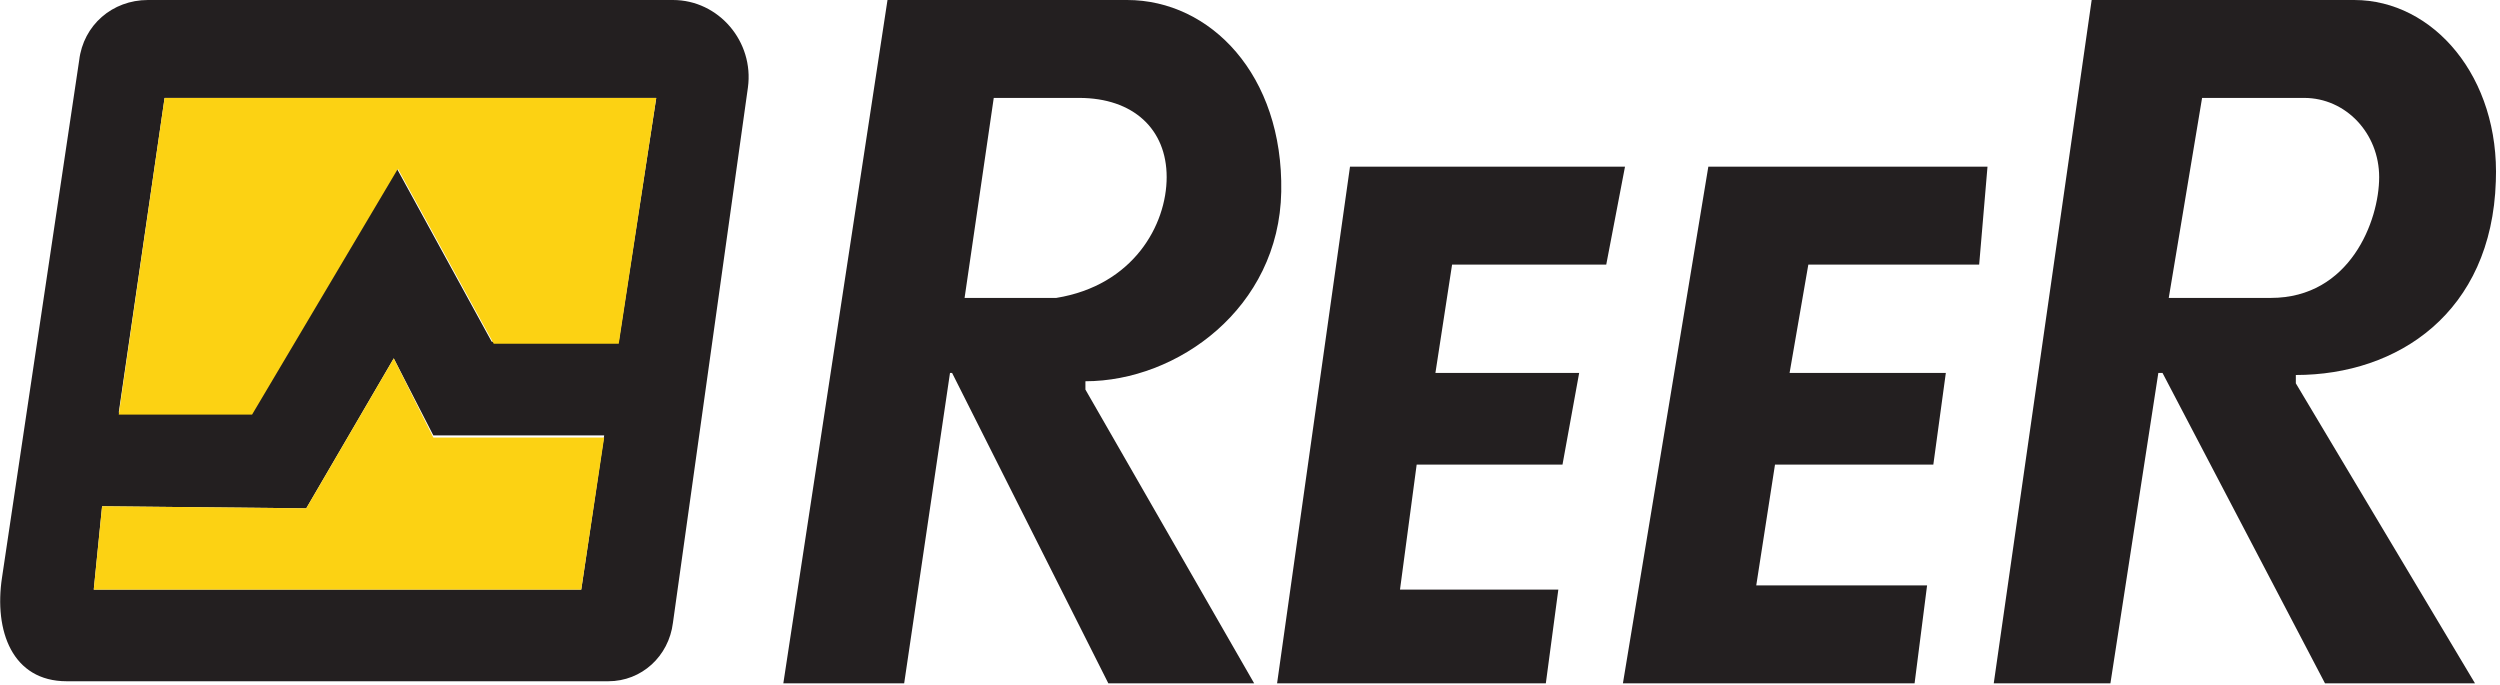
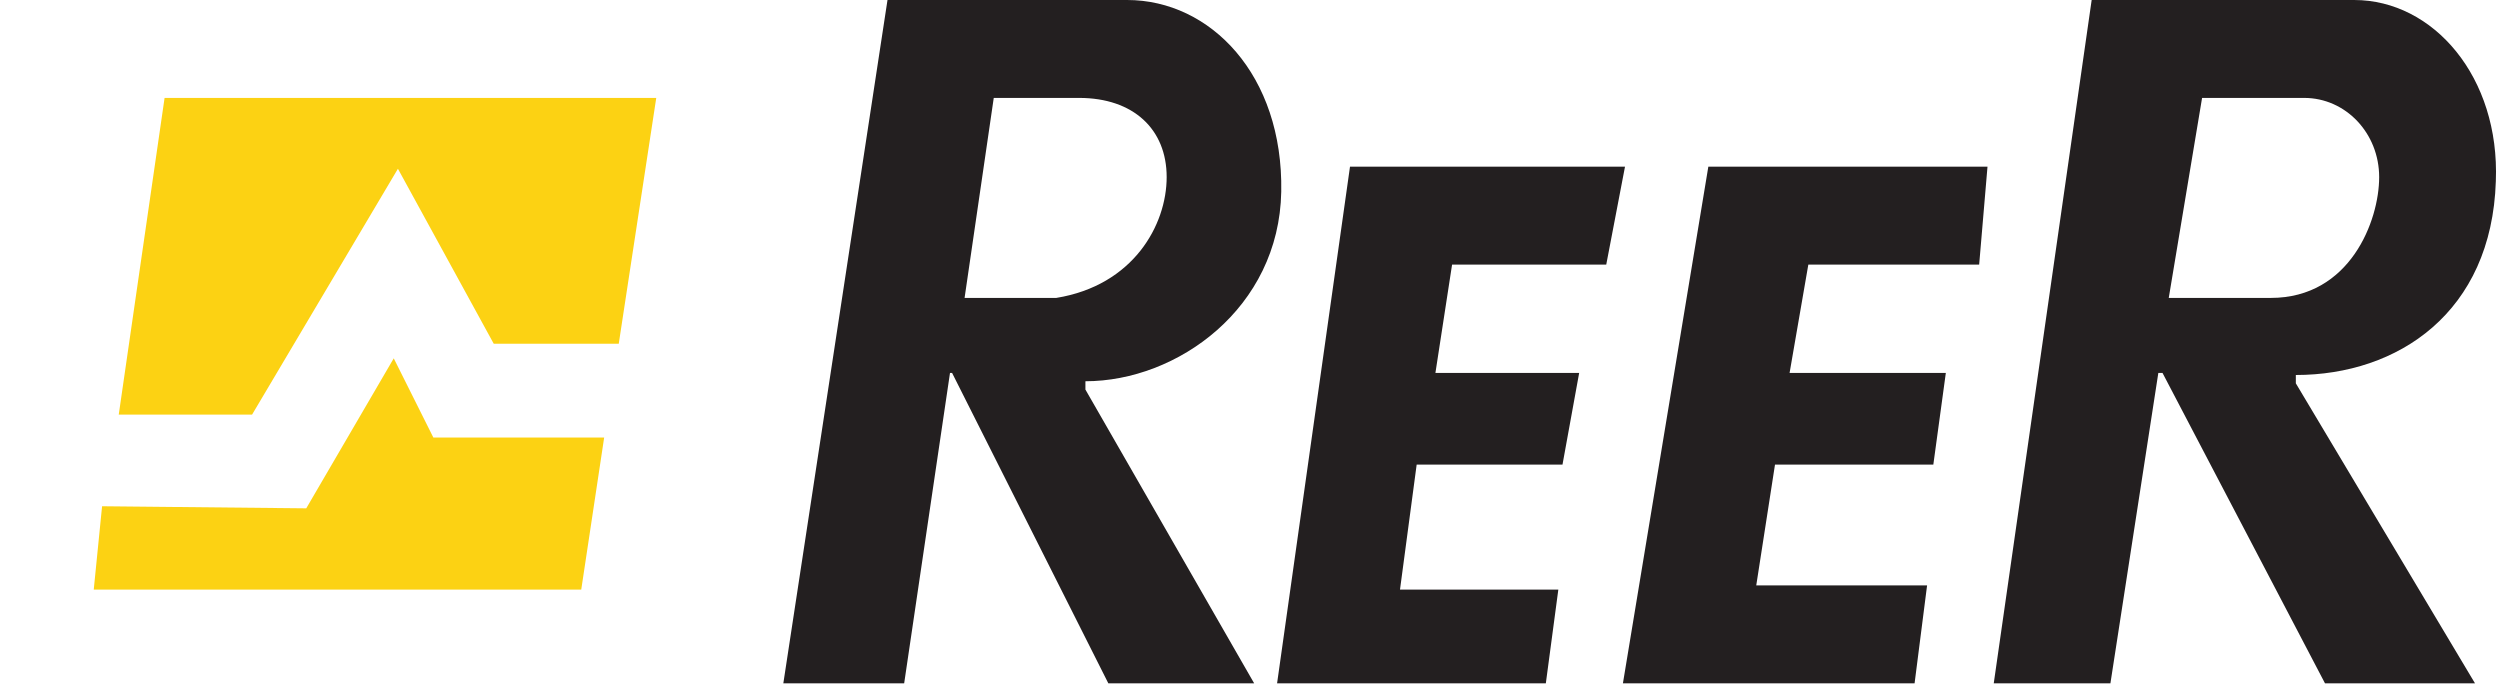
<svg xmlns="http://www.w3.org/2000/svg" version="1.2" width="12mm" height="3.29mm" viewBox="8147 12625 1200 329" preserveAspectRatio="xMidYMid" fill-rule="evenodd" stroke-width="28.222" stroke-linejoin="round" xml:space="preserve">
  <defs class="EmbeddedBulletChars">
    <g id="bullet-char-template-57356" transform="scale(0,-0)">
      <path d="M 580,1141 L 1163,571 580,0 -4,571 580,1141 Z" />
    </g>
    <g id="bullet-char-template-57354" transform="scale(0,-0)">
      <path d="M 8,1128 L 1137,1128 1137,0 8,0 8,1128 Z" />
    </g>
    <g id="bullet-char-template-10146" transform="scale(0,-0)">
      <path d="M 174,0 L 602,739 174,1481 1456,739 174,0 Z M 1358,739 L 309,1346 659,739 1358,739 Z" />
    </g>
    <g id="bullet-char-template-10132" transform="scale(0,-0)">
      <path d="M 2015,739 L 1276,0 717,0 1260,543 174,543 174,936 1260,936 717,1481 1274,1481 2015,739 Z" />
    </g>
    <g id="bullet-char-template-10007" transform="scale(0,-0)">
      <path d="M 0,-2 C -7,14 -16,27 -25,37 L 356,567 C 262,823 215,952 215,954 215,979 228,992 255,992 264,992 276,990 289,987 310,991 331,999 354,1012 L 381,999 492,748 772,1049 836,1024 860,1049 C 881,1039 901,1025 922,1006 886,937 835,863 770,784 769,783 710,716 594,584 L 774,223 C 774,196 753,168 711,139 L 727,119 C 717,90 699,76 672,76 641,76 570,178 457,381 L 164,-76 C 142,-110 111,-127 72,-127 30,-127 9,-110 8,-76 1,-67 -2,-52 -2,-32 -2,-23 -1,-13 0,-2 Z" />
    </g>
    <g id="bullet-char-template-10004" transform="scale(0,-0)">
      <path d="M 285,-33 C 182,-33 111,30 74,156 52,228 41,333 41,471 41,549 55,616 82,672 116,743 169,778 240,778 293,778 328,747 346,684 L 369,508 C 377,444 397,411 428,410 L 1163,1116 C 1174,1127 1196,1133 1229,1133 1271,1133 1292,1118 1292,1087 L 1292,965 C 1292,929 1282,901 1262,881 L 442,47 C 390,-6 338,-33 285,-33 Z" />
    </g>
    <g id="bullet-char-template-9679" transform="scale(0,-0)">
      <path d="M 813,0 C 632,0 489,54 383,161 276,268 223,411 223,592 223,773 276,916 383,1023 489,1130 632,1184 813,1184 992,1184 1136,1130 1245,1023 1353,916 1407,772 1407,592 1407,412 1353,268 1245,161 1136,54 992,0 813,0 Z" />
    </g>
    <g id="bullet-char-template-8226" transform="scale(0,-0)">
      <path d="M 346,457 C 273,457 209,483 155,535 101,586 74,649 74,723 74,796 101,859 155,911 209,963 273,989 346,989 419,989 480,963 531,910 582,859 608,796 608,723 608,648 583,586 532,535 482,483 420,457 346,457 Z" />
    </g>
    <g id="bullet-char-template-8211" transform="scale(0,-0)">
-       <path d="M -4,459 L 1135,459 1135,606 -4,606 -4,459 Z" />
+       <path d="M -4,459 Z" />
    </g>
    <g id="bullet-char-template-61548" transform="scale(0,-0)">
      <path d="M 173,740 C 173,903 231,1043 346,1159 462,1274 601,1332 765,1332 928,1332 1067,1274 1183,1159 1299,1043 1357,903 1357,740 1357,577 1299,437 1183,322 1067,206 928,148 765,148 601,148 462,206 346,322 231,437 173,577 173,740 Z" />
    </g>
  </defs>
  <g class="Page">
    <g class="com.sun.star.drawing.ClosedBezierShape">
      <g id="id3">
        <rect class="BoundingBox" stroke="none" fill="none" x="8147" y="12625" width="361" height="328" />
-         <path fill="rgb(35,31,32)" stroke="none" d="M 8437,12834 L 8355,12834 8336,12797 8294,12869 8196,12868 8192,12908 8426,12908 8437,12834 Z M 8462,12672 L 8226,12672 8204,12823 8268,12823 8337,12705 8383,12789 8444,12789 8462,12672 Z M 8439,12952 L 8179,12952 C 8153,12952 8144,12928 8148,12902 L 8185,12654 C 8187,12637 8201,12625 8218,12625 L 8470,12625 C 8492,12625 8509,12645 8506,12667 L 8470,12924 C 8468,12940 8455,12952 8439,12952 Z" />
      </g>
    </g>
    <g class="com.sun.star.drawing.PolyPolygonShape">
      <g id="id4">
        <rect class="BoundingBox" stroke="none" fill="none" x="8760" y="12705" width="168" height="249" />
        <path fill="rgb(35,31,32)" stroke="none" d="M 8795,12705 L 8927,12705 8918,12752 8844,12752 8836,12804 8905,12804 8897,12848 8827,12848 8819,12908 8895,12908 8889,12953 8760,12953 8795,12705 Z" />
      </g>
    </g>
    <g class="com.sun.star.drawing.PolyPolygonShape">
      <g id="id5">
        <rect class="BoundingBox" stroke="none" fill="none" x="8926" y="12705" width="176" height="249" />
        <path fill="rgb(35,31,32)" stroke="none" d="M 8967,12705 L 9101,12705 9097,12752 9015,12752 9006,12804 9081,12804 9075,12848 8999,12848 8990,12906 9072,12906 9066,12953 8926,12953 8967,12705 Z" />
      </g>
    </g>
    <g class="com.sun.star.drawing.ClosedBezierShape">
      <g id="id6">
        <rect class="BoundingBox" stroke="none" fill="none" x="8523" y="12625" width="241" height="329" />
        <path fill="rgb(35,31,32)" stroke="none" d="M 8668,12808 C 8712,12808 8761,12773 8762,12717 8763,12661 8728,12625 8688,12625 L 8573,12625 8523,12953 8581,12953 8603,12804 8604,12804 8679,12953 8749,12953 8668,12812 8668,12808 Z M 8665,12672 C 8691,12672 8707,12687 8707,12710 8707,12733 8691,12762 8654,12768 L 8610,12768 8624,12672 8665,12672 Z" />
      </g>
    </g>
    <g class="com.sun.star.drawing.ClosedBezierShape">
      <g id="id7">
        <rect class="BoundingBox" stroke="none" fill="none" x="9104" y="12625" width="243" height="329" />
        <path fill="rgb(35,31,32)" stroke="none" d="M 9185,12804 L 9263,12953 9335,12953 9249,12809 9249,12805 C 9298,12805 9343,12775 9345,12712 9347,12662 9315,12625 9277,12625 L 9151,12625 9104,12953 9160,12953 9183,12804 9185,12804 Z M 9188,12768 L 9204,12672 9253,12672 C 9273,12672 9289,12689 9289,12710 9289,12731 9275,12768 9237,12768 L 9188,12768 Z" />
      </g>
    </g>
    <g class="com.sun.star.drawing.PolyPolygonShape">
      <g id="id8">
        <rect class="BoundingBox" stroke="none" fill="none" x="8204" y="12672" width="259" height="153" />
        <path fill="rgb(252,210,19)" stroke="none" d="M 8462,12672 L 8226,12672 8204,12824 8268,12824 8338,12706 8384,12790 8444,12790 8462,12672 Z" />
      </g>
    </g>
    <g class="com.sun.star.drawing.PolyPolygonShape">
      <g id="id9">
        <rect class="BoundingBox" stroke="none" fill="none" x="8192" y="12797" width="246" height="112" />
        <path fill="rgb(252,210,19)" stroke="none" d="M 8437,12835 L 8355,12835 8336,12797 8294,12869 8196,12868 8192,12908 8426,12908 8437,12835 Z" />
      </g>
    </g>
  </g>
</svg>